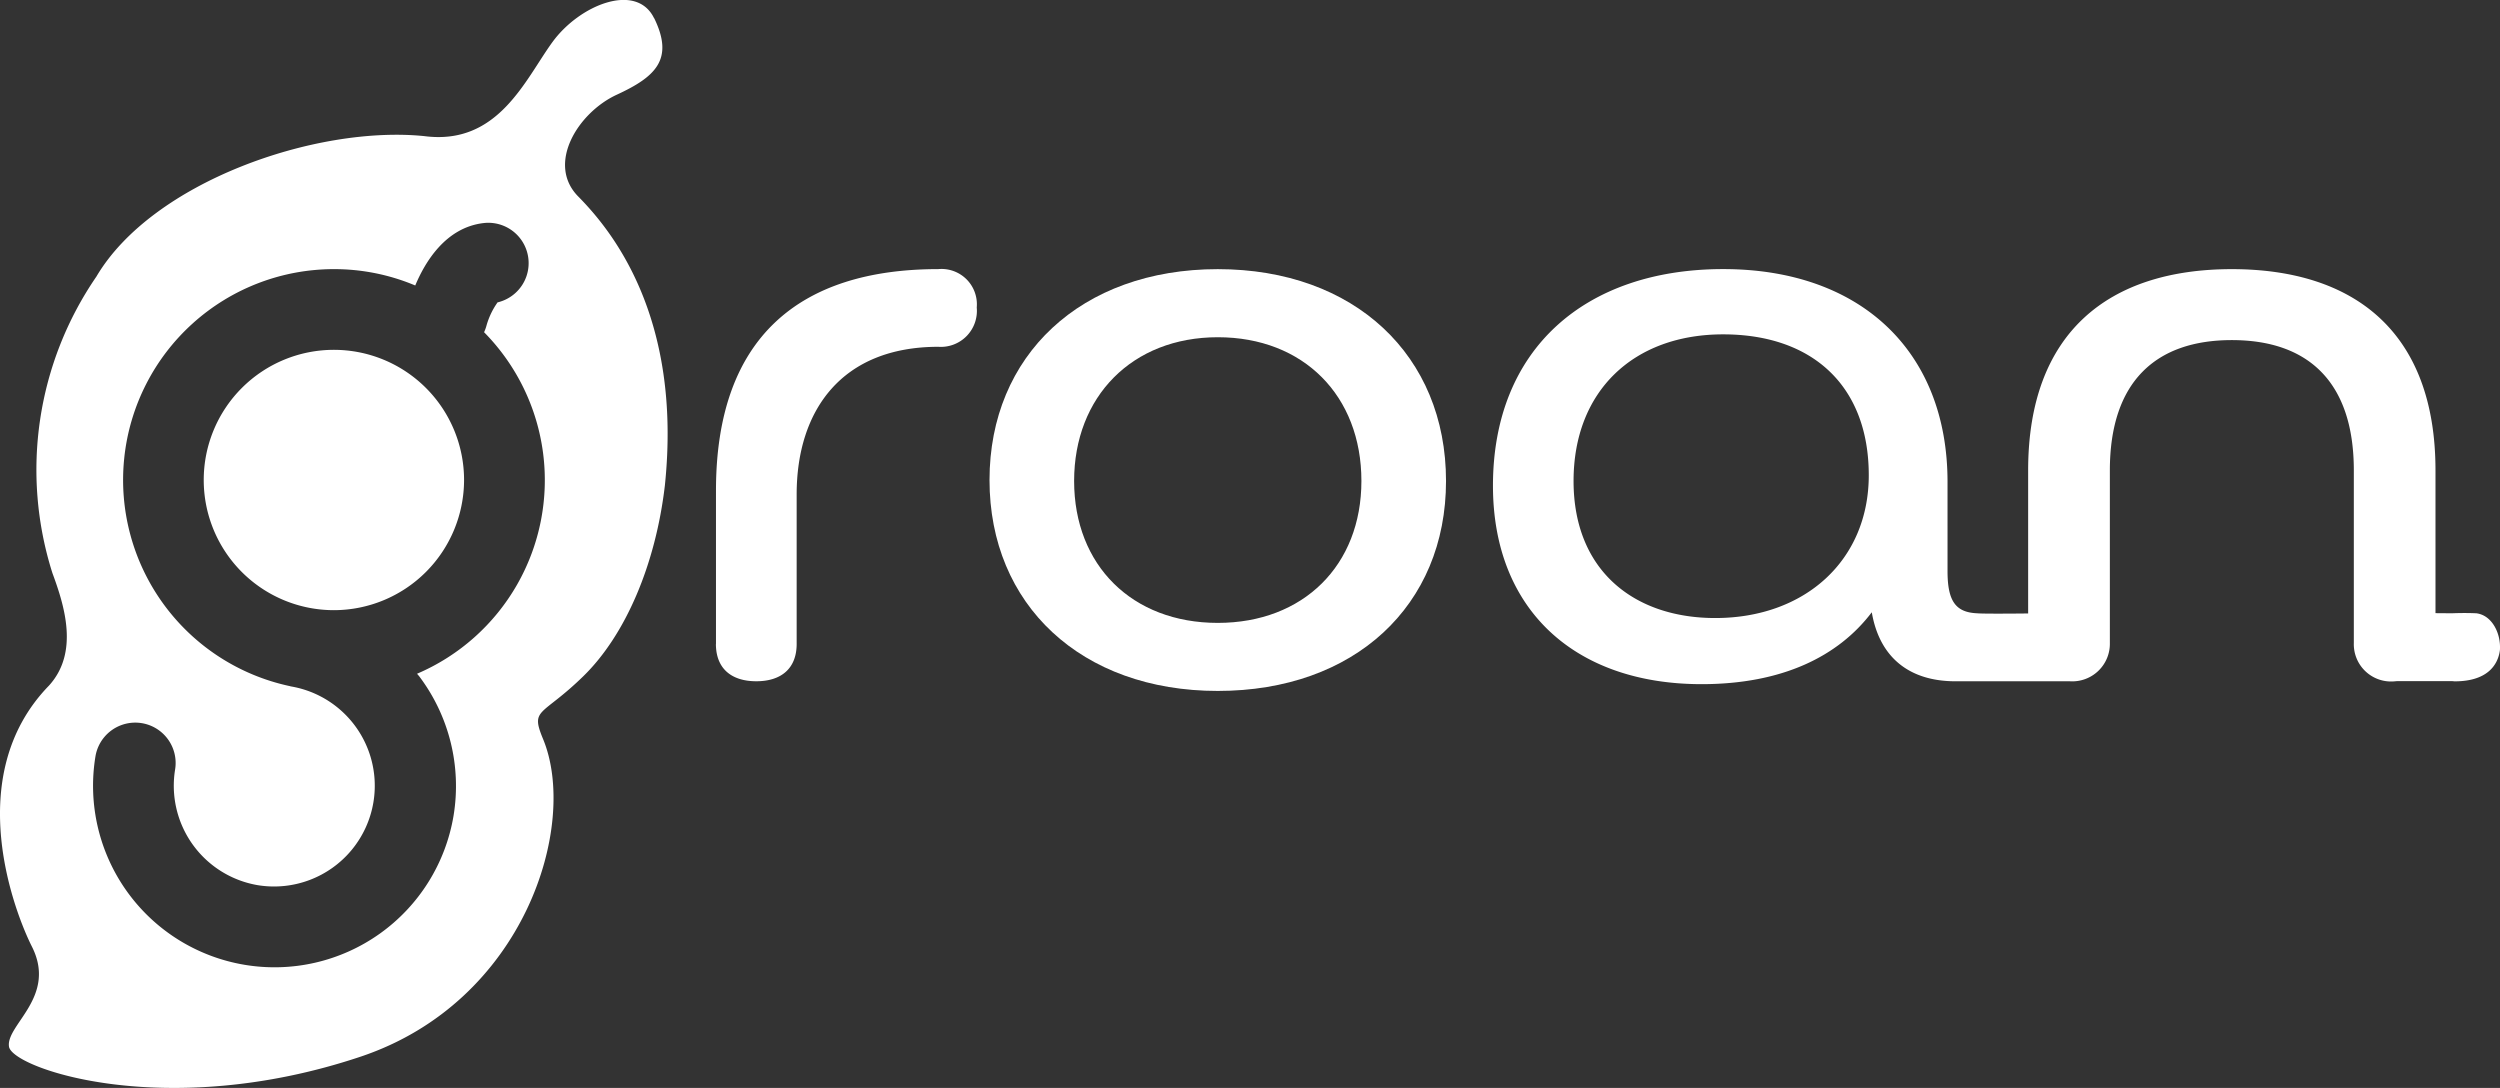
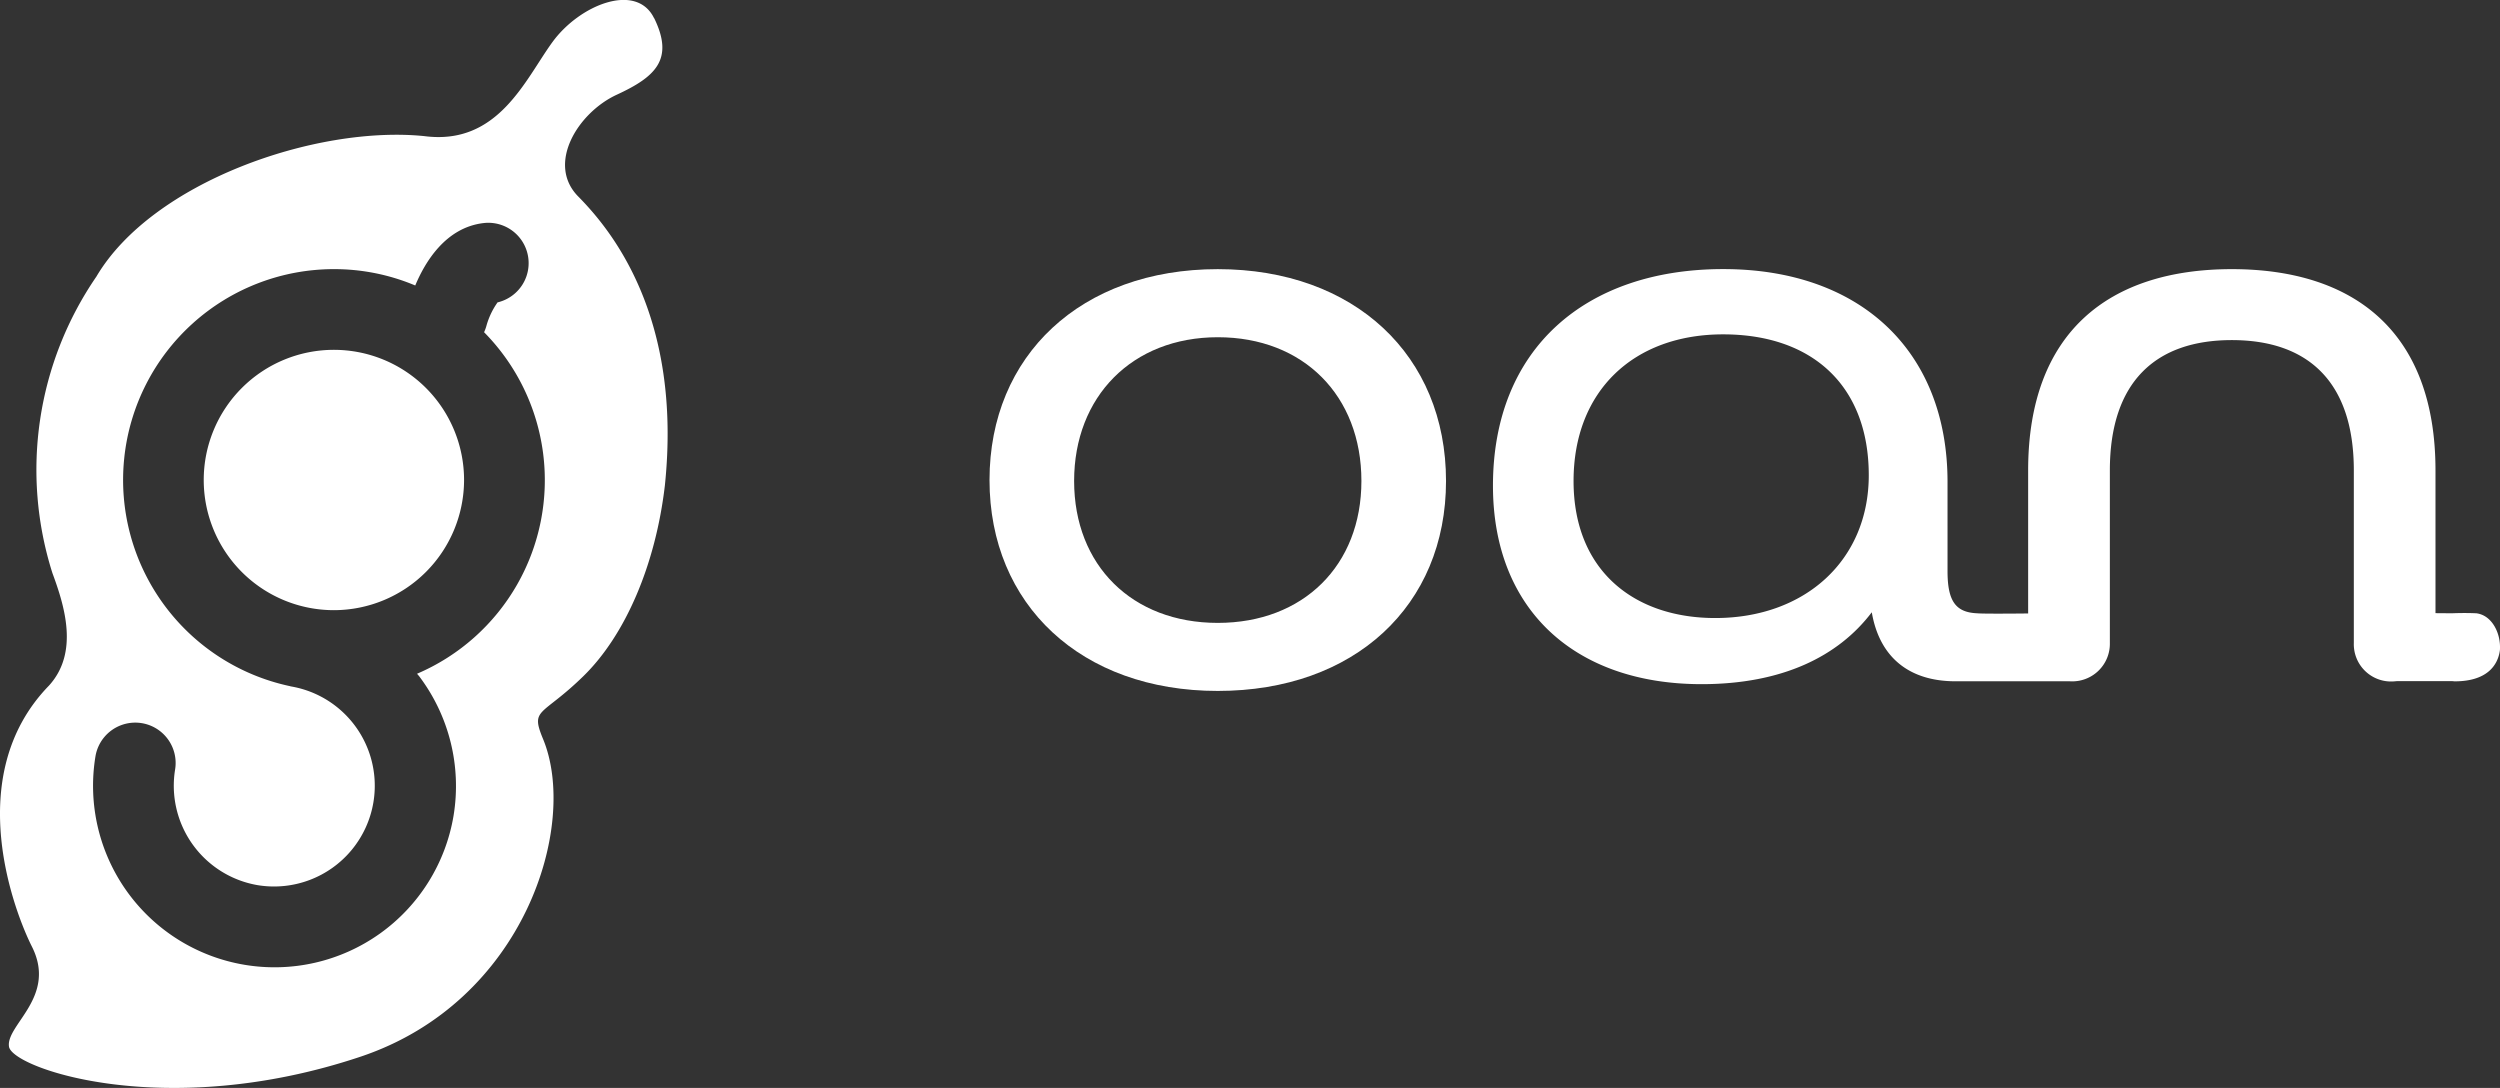
<svg xmlns="http://www.w3.org/2000/svg" width="179" height="77.896" viewBox="0 0 179 77.896">
  <rect x="0" y="0" width="179" height="77.896" fill="#333333" stroke="none" />
  <g id="Groan_logocompact_RGB" transform="translate(-0.004 0.002)">
    <path id="Path_217" data-name="Path 217" d="M97.481,34.437c0,6.04-4.155,10.16-10.285,10.16s-10.285-4.119-10.285-10.16S81.067,24.144,87.2,24.144,97.481,28.33,97.481,34.437m6.058,0c0-8.989-6.554-15.168-16.343-15.168s-16.343,6.179-16.343,15.1,6.554,15.1,16.343,15.1,16.343-6.107,16.343-15.029" fill="#fff" />
-     <path id="Path_218" data-name="Path 218" d="M51.263,46.1c0,1.783,1.126,2.676,2.891,2.676s2.891-.894,2.891-2.676V35.4c0-6.04,3.239-10.571,10.146-10.571a2.58,2.58,0,0,0,2.748-2.815,2.531,2.531,0,0,0-2.748-2.748c-9.932,0-15.923,4.874-15.923,15.856V46.1Z" fill="#fff" />
    <path id="Path_219" data-name="Path 219" d="M133.808,34.022c0,6.107-4.579,10.227-10.991,10.227-5.777,0-10.146-3.36-10.146-9.811s4.3-10.5,10.709-10.5,10.428,3.7,10.428,10.088M179,46.518c.071-1.166-.563-2.471-1.693-2.609-.871-.04-1.729,0-1.729,0l-1.193-.009V33.682c0-9.95-5.848-14.413-14.583-14.413s-14.583,4.459-14.583,14.413v10.24c-1.238.013-3.315.027-3.659-.013-1.55-.067-2.113-.894-2.113-3.02V34.5c0-9.333-6.2-15.235-16.061-15.235S106.9,24.966,106.9,34.777c0,8.855,5.848,14.207,14.936,14.207,5.777,0,9.793-1.988,12.188-5.147.563,3.293,2.748,4.941,5.987,4.941h8.2a2.691,2.691,0,0,0,2.859-2.743V33.682c0-6.38,3.311-9.333,8.734-9.333s8.734,2.953,8.734,9.333V46.035a2.669,2.669,0,0,0,2.958,2.743c.045,0,.08-.009.125-.009h0l3.963,0c.058,0,.116.013.179.013,2.256,0,3.1-1.1,3.239-2.265" fill="#fff" />
    <path id="Path_220" data-name="Path 220" d="M33.231,34.366a9.32,9.32,0,1,0-9.32,9.32,9.331,9.331,0,0,0,9.32-9.32m1.434-10.58a15.074,15.074,0,0,1-4.8,24.452c.045.058.1.116.147.174a13.043,13.043,0,0,1,2.466,9.994A12.994,12.994,0,0,1,6.845,54.117a2.89,2.89,0,0,1,5.7.956,7.222,7.222,0,0,0,5.924,8.305,7.214,7.214,0,0,0,2.381-14.23.471.471,0,0,1-.085-.022,15.095,15.095,0,0,1,3.15-29.858,14.949,14.949,0,0,1,5.821,1.171c.7-1.675,2.167-4.142,4.883-4.468a2.888,2.888,0,0,1,1.01,5.678,5.412,5.412,0,0,0-.8,1.689,2.959,2.959,0,0,1-.165.447M46.835,1.3c-1.26-2.587-5.321-.969-7.273,1.707s-3.882,7.43-9.177,6.737C22.624,8.958,10.906,13.023,6.907,19.8a24.429,24.429,0,0,0-3.15,21.231c.871,2.354,1.912,5.687-.25,8.06-6.362,6.55-2.332,16.477-1.22,18.68C4.106,71.376.415,73.378.648,74.937s11.241,5.379,25.158.724c11.777-3.936,15.637-16.6,13.077-22.759-.92-2.225-.1-1.564,2.9-4.5s5.16-7.961,5.826-13.644c1.269-12.2-3.914-18.367-6.206-20.694s-.022-6,2.766-7.287S48.278,4.24,46.844,1.3" fill="#fff" />
  </g>
</svg>